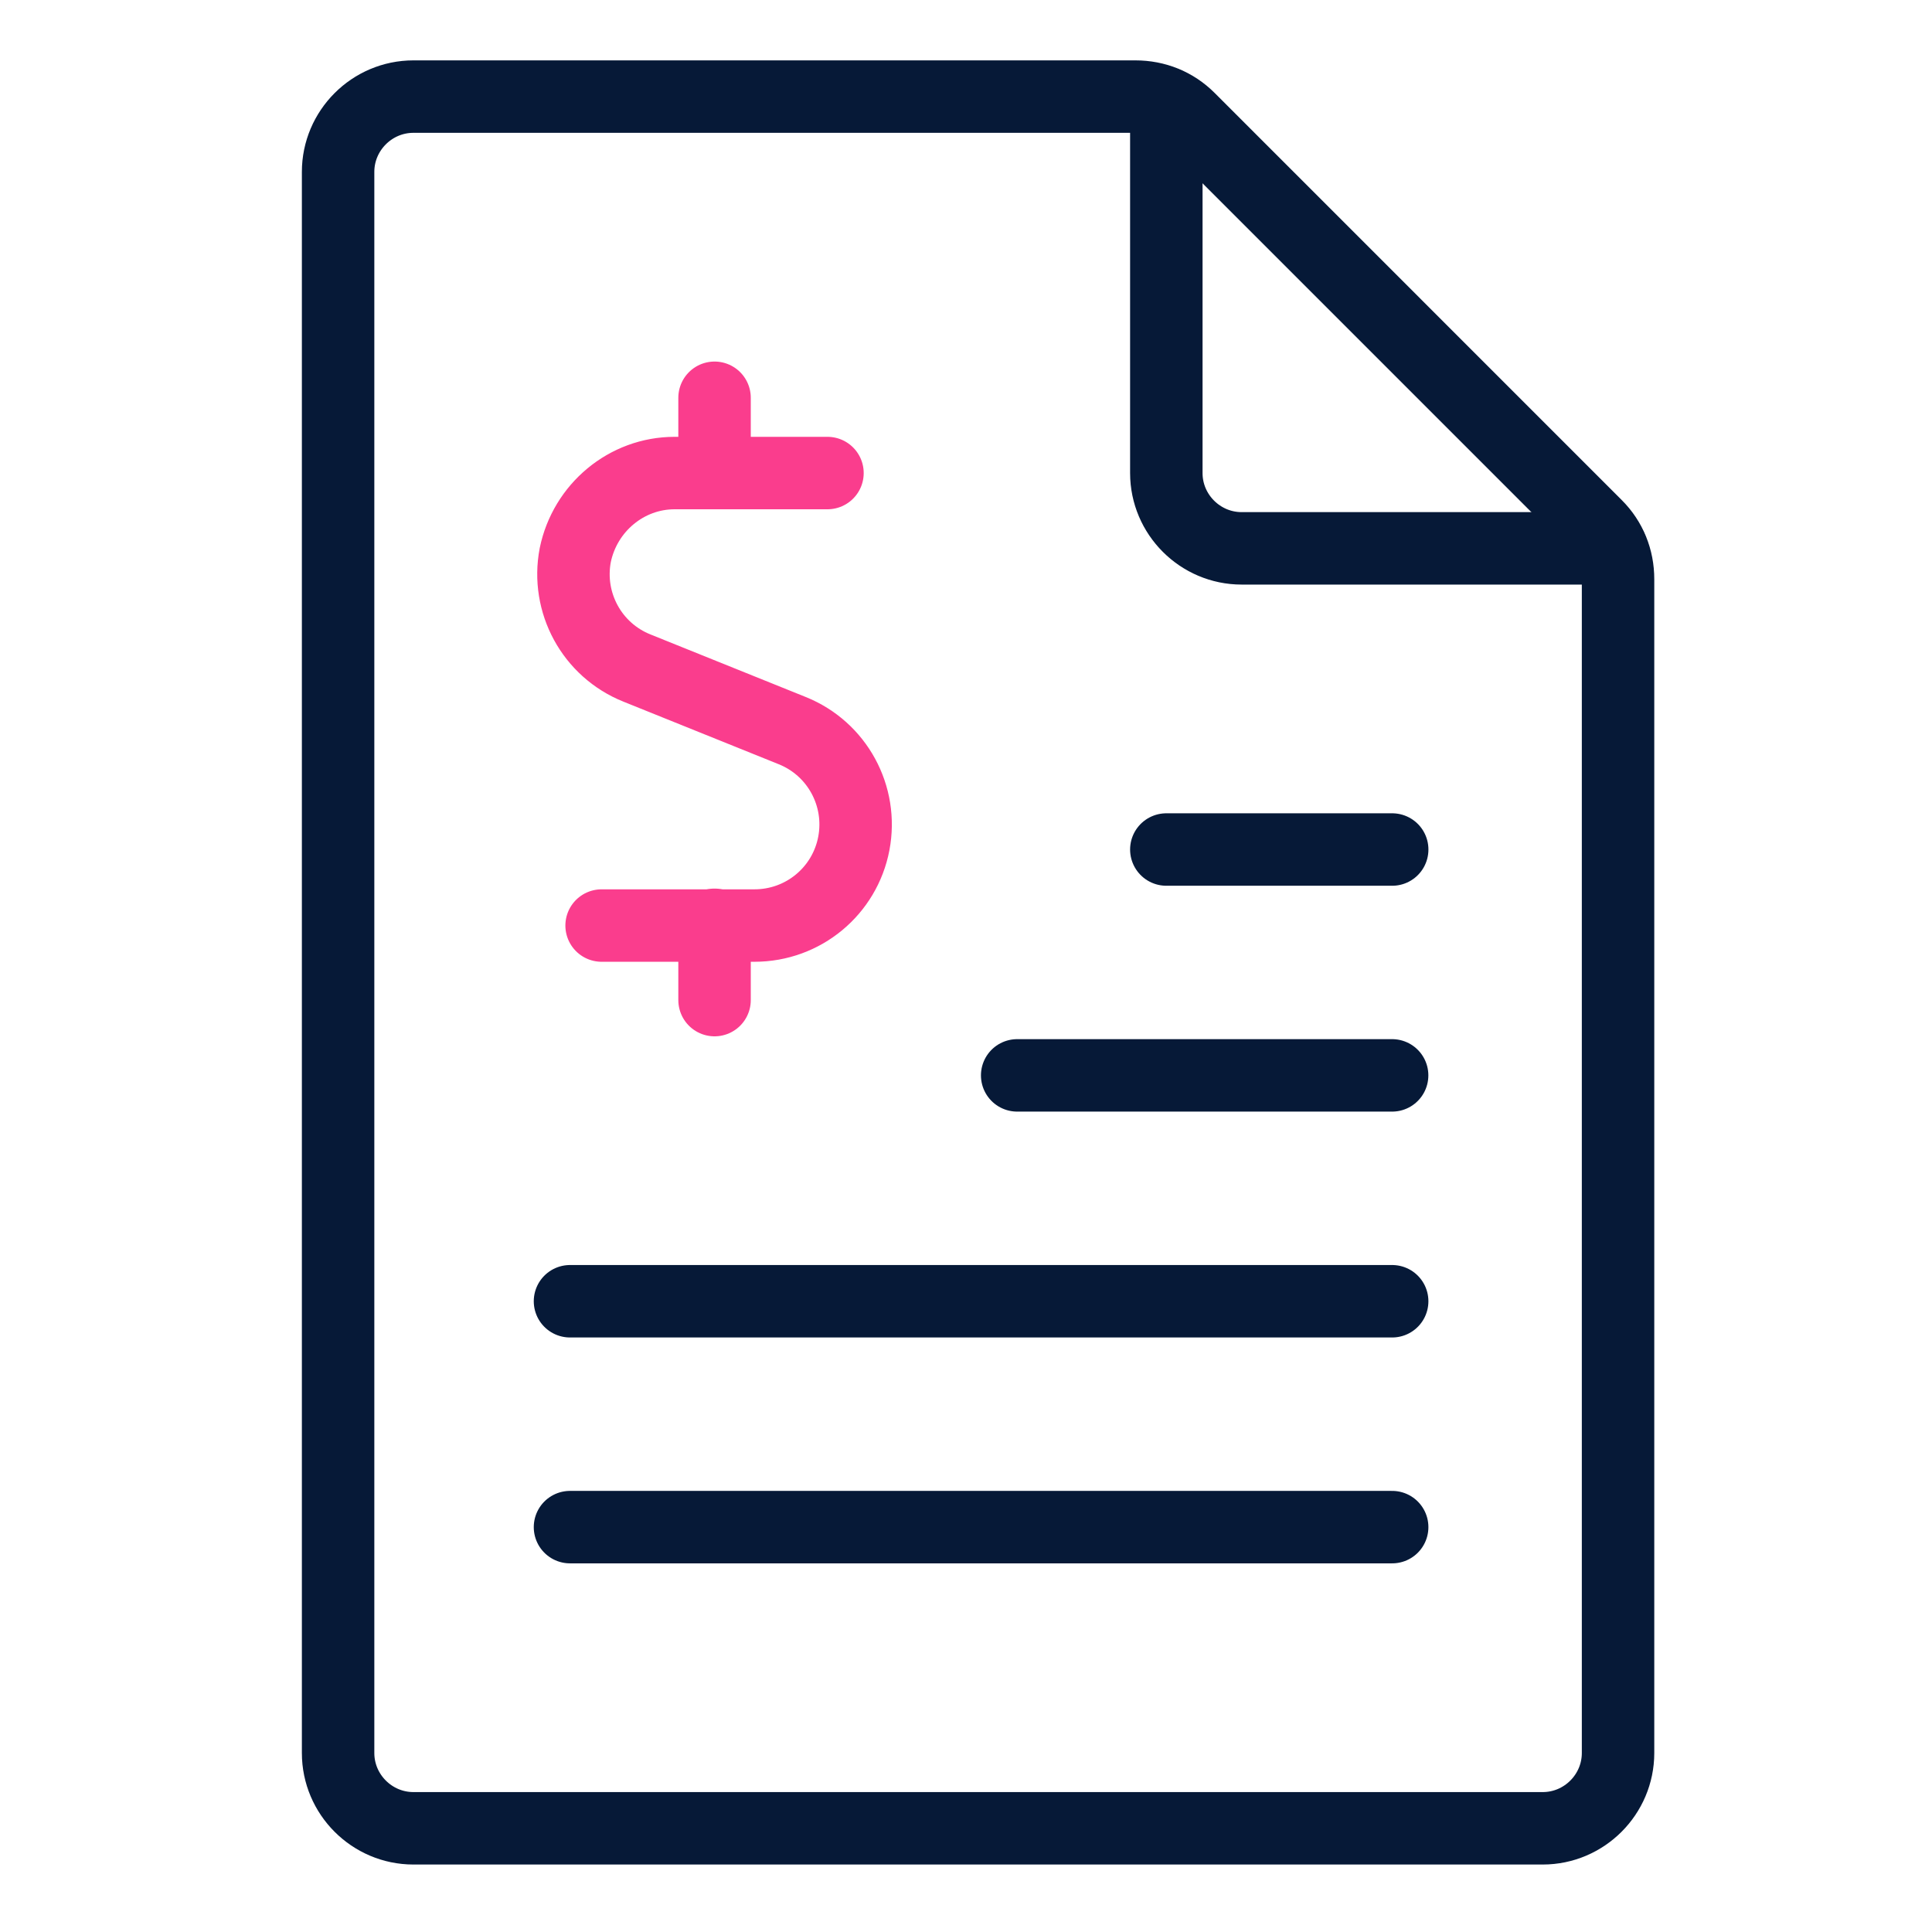
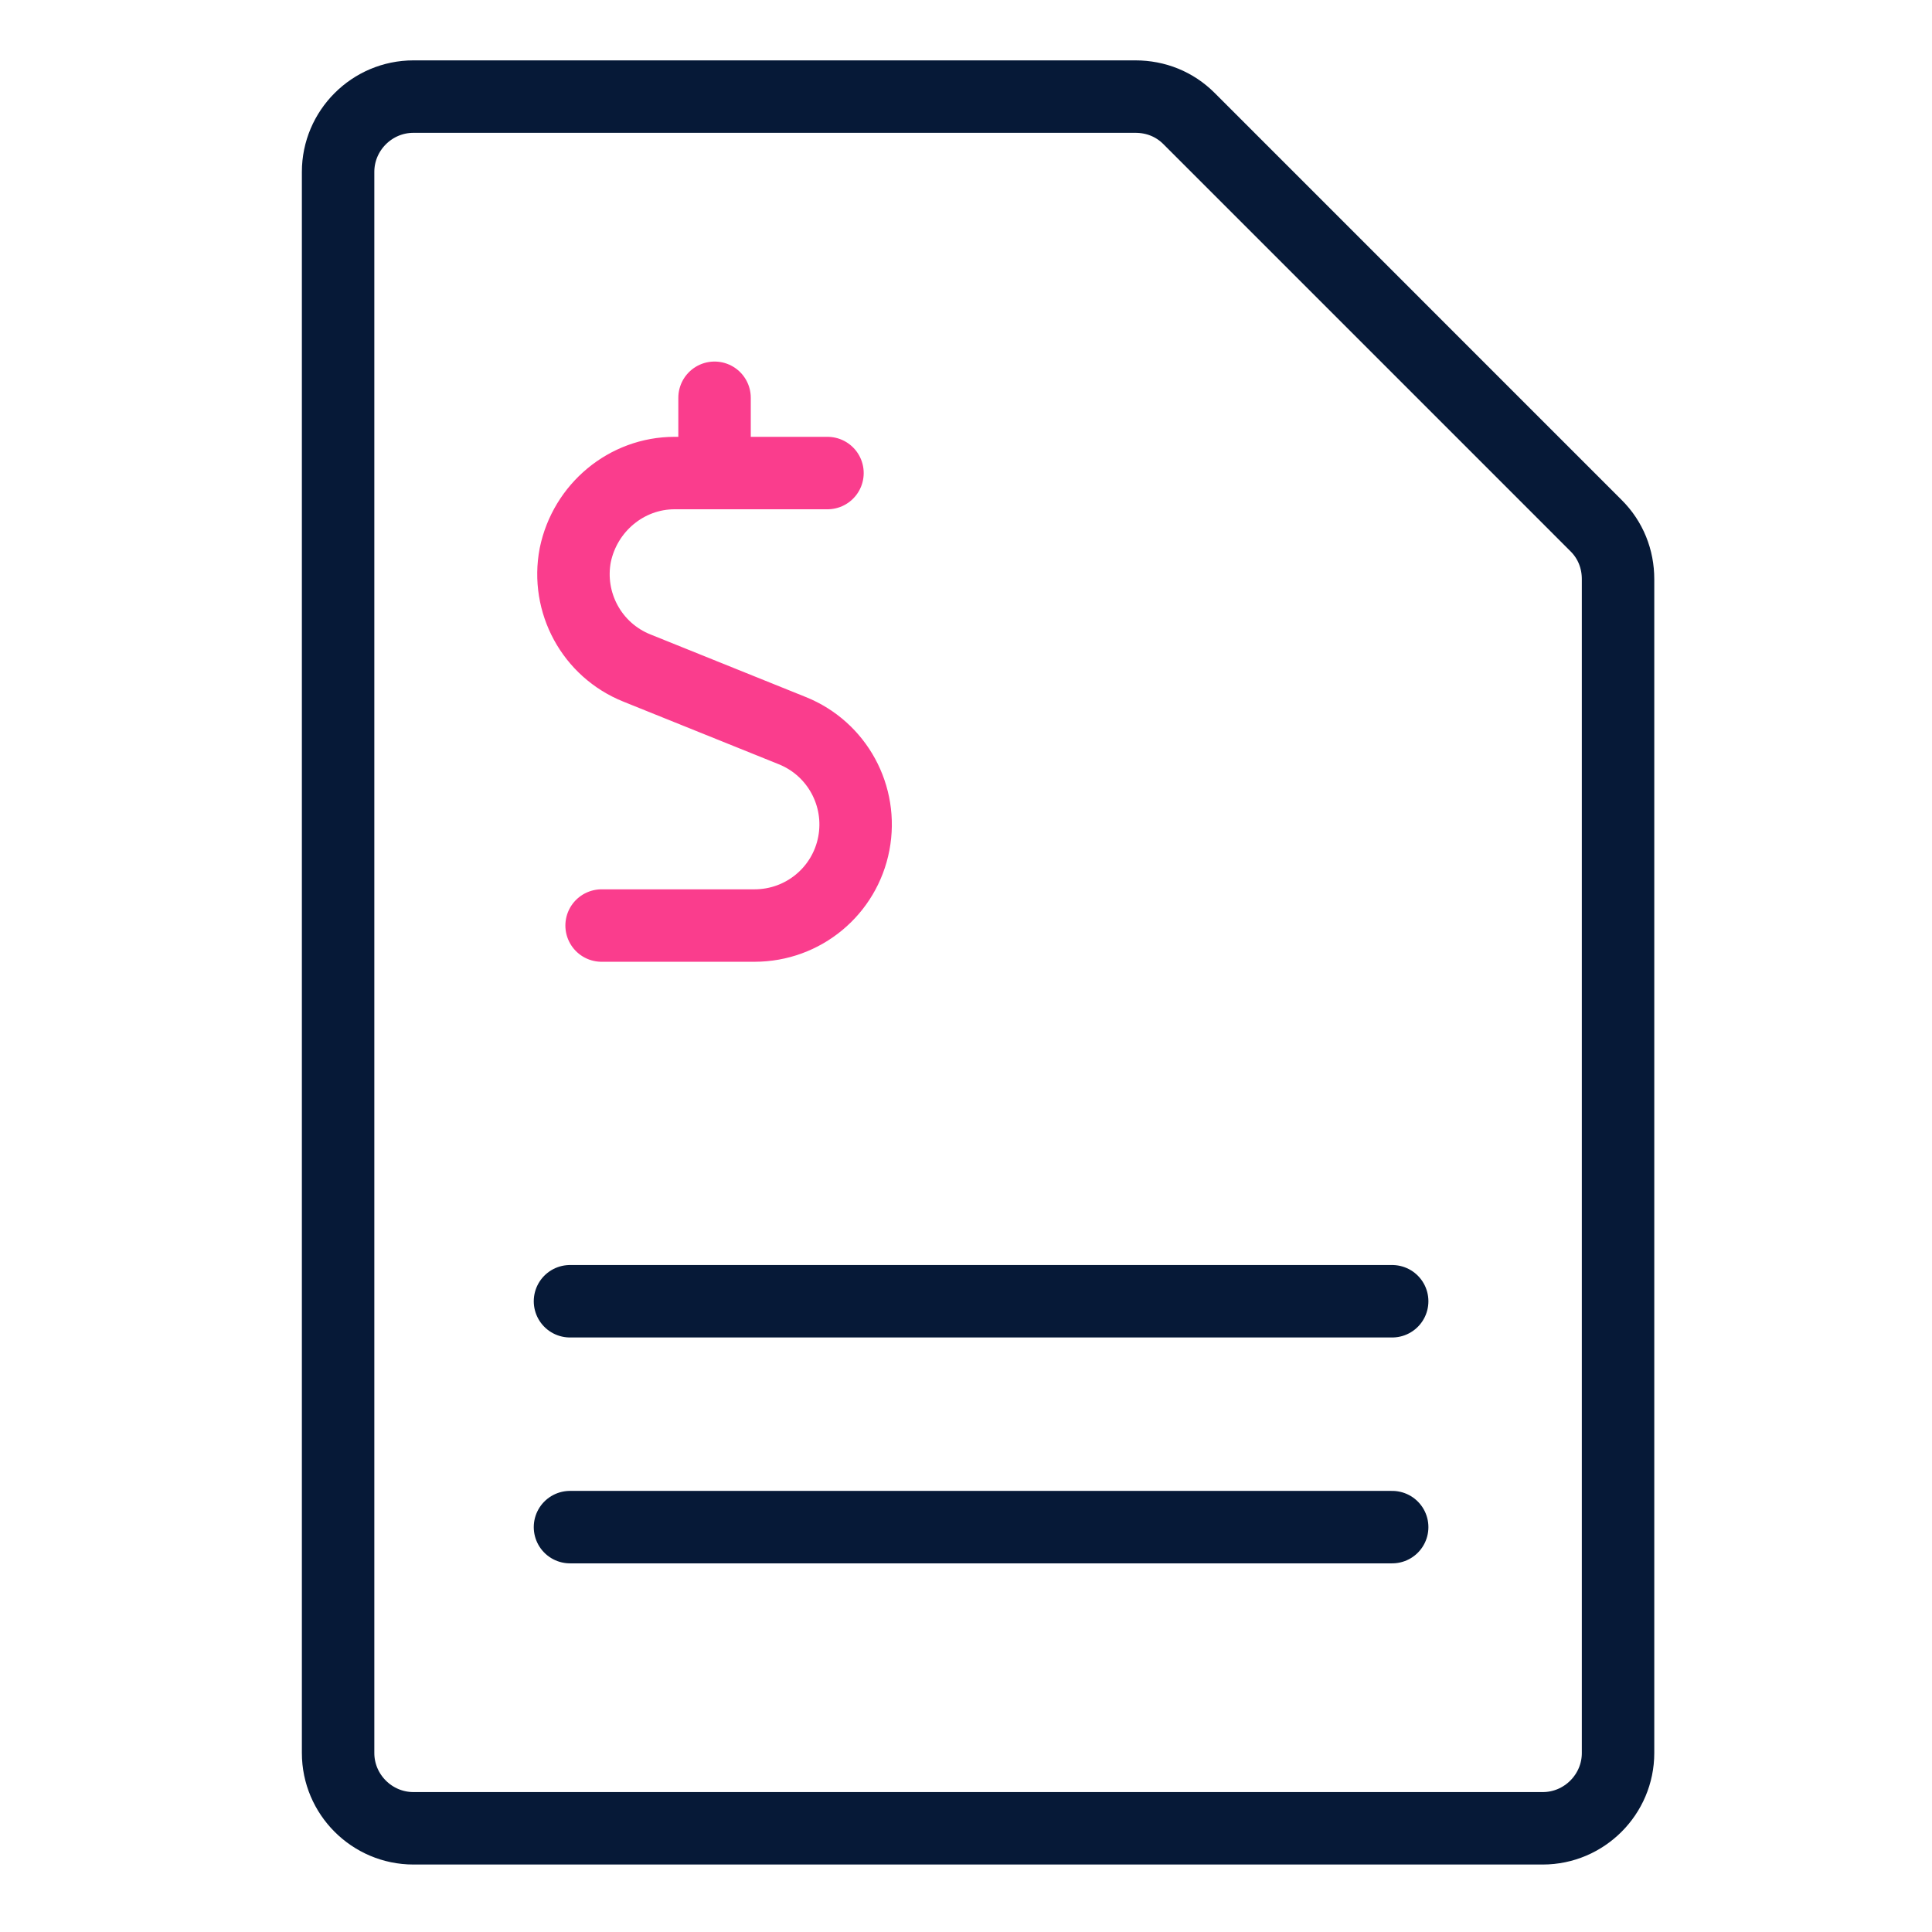
<svg xmlns="http://www.w3.org/2000/svg" width="80" height="80" viewBox="0 0 80 80" fill="none">
  <path d="M29.588 19.588V16.471" stroke="#FA3D8D" stroke-width="3" stroke-linecap="round" stroke-linejoin="round" />
  <path d="M34.264 19.588H27.935C25.94 19.588 24.225 21.023 23.82 22.987C23.446 24.951 24.506 26.915 26.376 27.663L32.799 30.251C34.669 30.999 35.729 32.963 35.355 34.927C34.981 36.891 33.266 38.325 31.24 38.325H24.911" stroke="#FA3D8D" stroke-width="3" stroke-linecap="round" stroke-linejoin="round" />
-   <path d="M29.588 41.412V38.294" stroke="#FA3D8D" stroke-width="3" stroke-linecap="round" stroke-linejoin="round" />
  <path d="M67 72.588C67 74.303 65.597 75.706 63.882 75.706H17.118C15.403 75.706 14 74.303 14 72.588V7.118C14 5.403 15.403 4 17.118 4H47.016C47.858 4 48.637 4.312 49.23 4.904L66.096 21.771C66.688 22.363 67 23.142 67 23.984V72.588Z" stroke="#061937" stroke-width="3" stroke-linecap="round" stroke-linejoin="round" />
-   <path d="M48.295 4.28V19.588C48.295 21.303 49.698 22.706 51.413 22.706H66.72" stroke="#061937" stroke-width="3" stroke-linecap="round" stroke-linejoin="round" />
  <path d="M23.602 53.882H57.647" stroke="#061937" stroke-width="3" stroke-linecap="round" stroke-linejoin="round" />
-   <path d="M42.119 44.529H57.645" stroke="#061937" stroke-width="3" stroke-linecap="round" stroke-linejoin="round" />
-   <path d="M48.295 35.177H57.648" stroke="#061937" stroke-width="3" stroke-linecap="round" stroke-linejoin="round" />
  <path d="M23.602 63.235H57.647" stroke="#061937" stroke-width="3" stroke-linecap="round" stroke-linejoin="round" />
</svg>